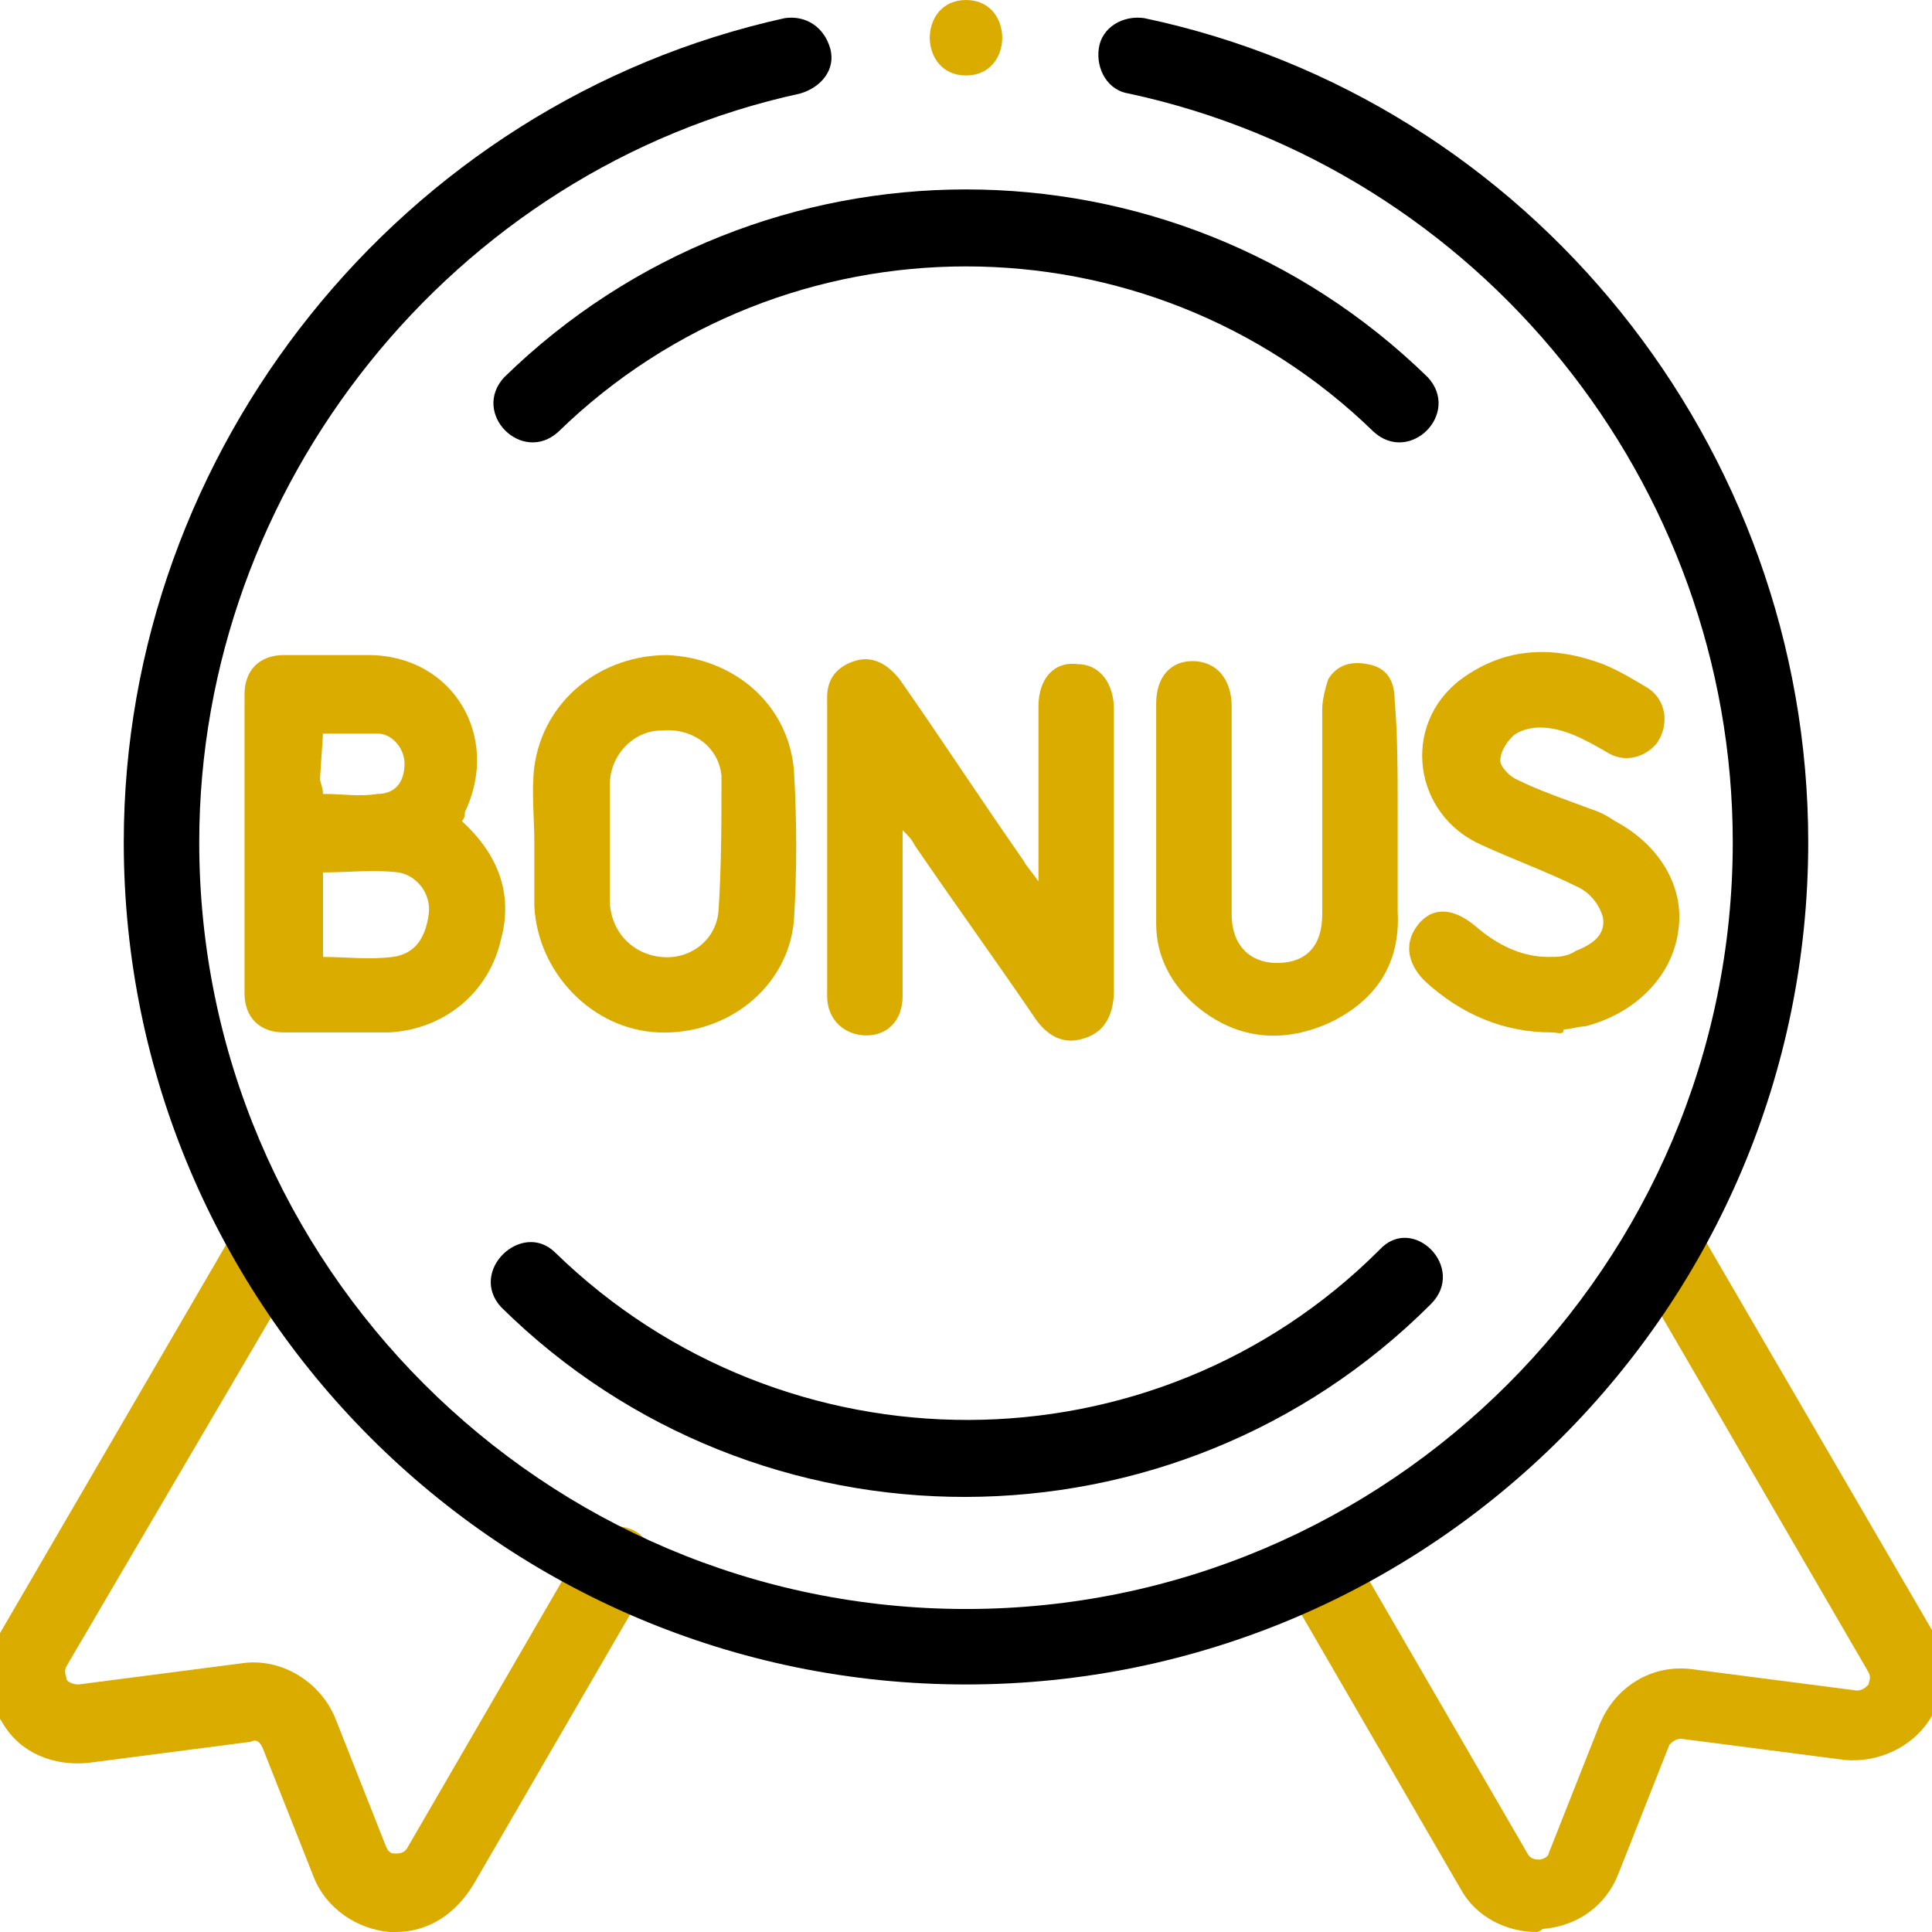
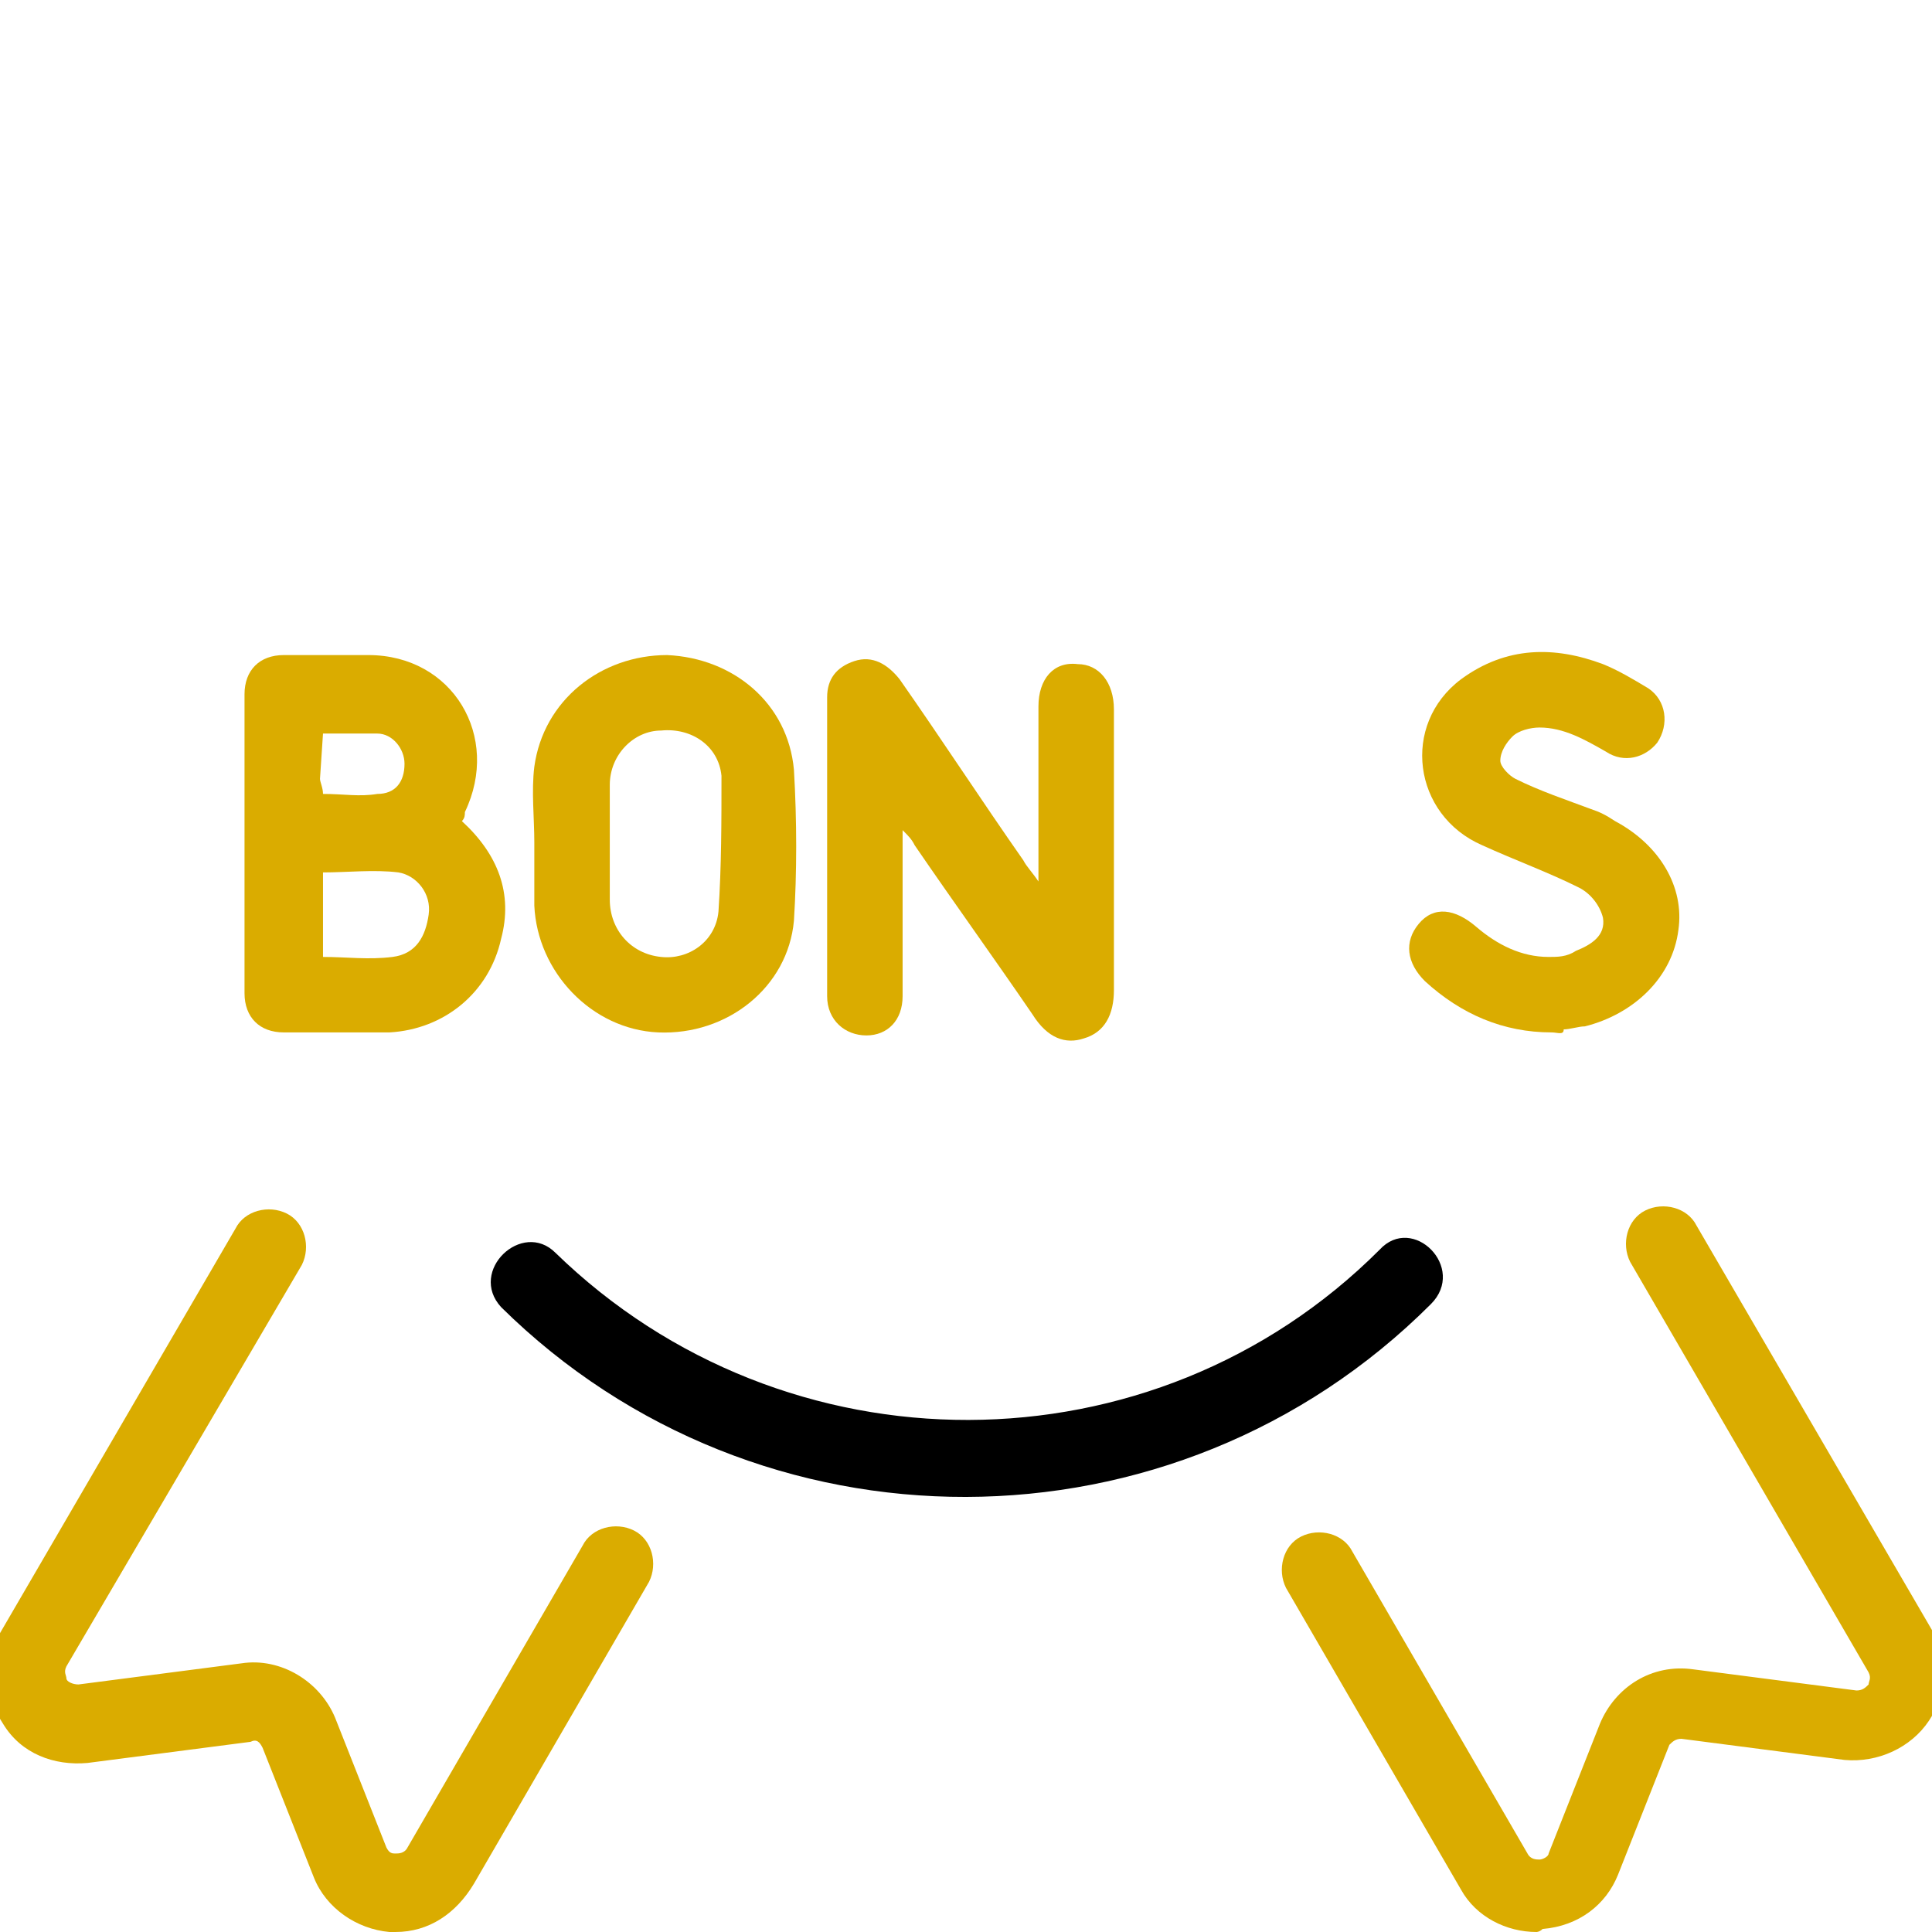
<svg xmlns="http://www.w3.org/2000/svg" enable-background="new 0 0 64 64" viewBox="0 0 64 64">
  <g fill="#daac00">
    <path d="m15.3 27.2c.1-.1.1-.2.1-.3 1.2-2.5-.4-5.2-3.2-5.2-.9 0-1.8 0-2.8 0-.8 0-1.3.5-1.3 1.3v9.9c0 .8.5 1.3 1.3 1.3h3.5c1.8-.1 3.3-1.3 3.7-3.1.4-1.5-.1-2.8-1.3-3.9zm-4.6-2.9h1.8c.5 0 .9.5.9 1 0 .6-.3 1-.9 1-.6.1-1.1 0-1.8 0 0-.2-.1-.4-.1-.5zm2.3 7.4c-.8.1-1.5 0-2.3 0v-2.8c.8 0 1.7-.1 2.5 0 .6.1 1.1.7 1 1.4s-.4 1.3-1.2 1.4z" />
    <path d="m29.9 27.3v5 .7c0 .8-.5 1.3-1.2 1.3s-1.3-.5-1.3-1.3c0-3.3 0-6.6 0-9.9 0-.6.3-1 .9-1.2s1.1.1 1.5.6c1.4 2 2.7 4 4.1 6 .1.2.3.4.5.7 0-.3 0-.5 0-.7 0-1.7 0-3.4 0-5.1 0-.9.5-1.5 1.3-1.4.7 0 1.2.6 1.2 1.5v9.3c0 .8-.3 1.4-1 1.6-.6.2-1.2 0-1.7-.8-1.3-1.9-2.6-3.7-3.9-5.6-.1-.2-.2-.3-.4-.5z" />
    <path d="m26.3 25.5c-.2-2.2-2-3.7-4.2-3.8-2.2 0-4.1 1.5-4.4 3.7-.1.8 0 1.7 0 2.5v2.1c.1 2.2 1.9 4.1 4.1 4.2 2.3.1 4.3-1.5 4.5-3.7.1-1.6.1-3.3 0-5zm-2.5 4.7c-.1 1-1 1.6-1.9 1.5-1-.1-1.7-.9-1.7-1.9 0-.6 0-1.3 0-1.9s0-1.2 0-1.9c0-1 .8-1.8 1.7-1.8 1-.1 1.9.5 2 1.5 0 1.5 0 3-.1 4.5z" />
    <path d="m51.4 34.2c-1.6 0-3-.6-4.2-1.7-.6-.6-.7-1.3-.2-1.9s1.2-.5 1.9.1 1.5 1 2.4 1c.3 0 .6 0 .9-.2.5-.2 1-.5.9-1.1-.1-.4-.4-.8-.8-1-1-.5-2.1-.9-3.2-1.4-2.3-1-2.7-4-.7-5.5 1.5-1.1 3.1-1.1 4.7-.5.5.2 1 .5 1.5.8.6.4.7 1.2.3 1.8-.4.5-1.1.7-1.7.3-.7-.4-1.4-.8-2.2-.8-.3 0-.7.1-.9.3s-.4.5-.4.8c0 .2.3.5.5.6.8.4 1.7.7 2.5 1 .3.1.5.2.8.4 1.5.8 2.3 2.2 2.1 3.6-.2 1.6-1.5 2.8-3.1 3.2-.2 0-.5.1-.7.1 0 .2-.2.1-.4.1z" />
-     <path d="m46.3 27v3.2c.1 1.8-.8 3-2.3 3.7-1.6.7-3.1.5-4.4-.6-.8-.7-1.3-1.6-1.3-2.7 0-2.4 0-4.9 0-7.3 0-.9.5-1.4 1.2-1.4.8 0 1.3.6 1.3 1.5v6.9c0 1 .6 1.6 1.5 1.6 1 0 1.5-.6 1.5-1.6 0-2.3 0-4.5 0-6.8 0-.3.1-.7.2-1 .3-.5.8-.6 1.3-.5.6.1.9.5.9 1.2.1 1.1.1 2.4.1 3.8z" />
-     <path d="m32 2.5c1.6 0 1.6-2.5 0-2.5s-1.6 2.5 0 2.5z" />
  </g>
  <path d="m45.7 41.4c-7.5 7.5-19.7 7.5-27.3.1-1.1-1.1-2.9.6-1.8 1.8 8.5 8.4 22.3 8.4 30.8-.1 1.2-1.2-.6-3-1.7-1.8z" />
-   <path d="m18.5 14.3c7.5-7.3 19.5-7.3 27 0 1.2 1.1 2.9-.6 1.8-1.8-8.5-8.3-22.1-8.3-30.6 0-1.1 1.2.6 2.9 1.8 1.8z" />
  <path d="m50.9 64c-1 0-2-.5-2.5-1.4l-5.8-10c-.3-.6-.1-1.4.5-1.7s1.4-.1 1.7.5l5.8 10c.1.2.3.2.4.2s.3-.1.3-.2l1.7-4.3c.5-1.2 1.7-2 3.1-1.8l5.4.7c.2 0 .3-.1.4-.2 0-.1.1-.2 0-.4l-7.9-13.6c-.3-.6-.1-1.4.5-1.7s1.4-.1 1.7.5l7.8 13.4c.6 1 .5 2.1-.1 3s-1.7 1.4-2.8 1.3l-5.4-.7c-.2 0-.3.1-.4.2l-1.7 4.3c-.4 1-1.3 1.7-2.5 1.8-.1.1-.2.1-.2.1z" fill="#daac00" />
  <path d="m13.1 64c-.1 0-.2 0-.2 0-1.1-.1-2.1-.8-2.5-1.8l-1.7-4.3c-.1-.2-.2-.3-.4-.2l-5.4.7c-1.1.1-2.2-.3-2.8-1.3-.6-.9-.7-2.1-.1-3l7.8-13.4c.3-.6 1.1-.8 1.7-.5s.8 1.1.5 1.7l-7.8 13.3c-.1.2 0 .3 0 .4s.2.2.4.2l5.4-.7c1.3-.2 2.6.6 3.1 1.8l1.7 4.3c.1.2.2.2.3.2s.3 0 .4-.2l5.8-10c.3-.6 1.1-.8 1.7-.5s.8 1.1.5 1.7l-5.8 10c-.6 1-1.5 1.6-2.6 1.6z" fill="#daac00" />
-   <path d="m32 55.8c-15.4 0-27.9-12.5-27.9-27.9 0-13 9.2-24.5 21.9-27.3.7-.1 1.3.3 1.5 1s-.3 1.3-1 1.5c-11.5 2.5-19.9 13-19.9 24.8 0 14 11.4 25.4 25.4 25.4s25.4-11.4 25.4-25.4c0-11.9-8.4-22.3-20-24.8-.7-.1-1.1-.8-1-1.5s.8-1.1 1.5-1c12.8 2.7 22 14.2 22 27.3 0 15.4-12.5 27.9-27.9 27.9z" />
</svg>